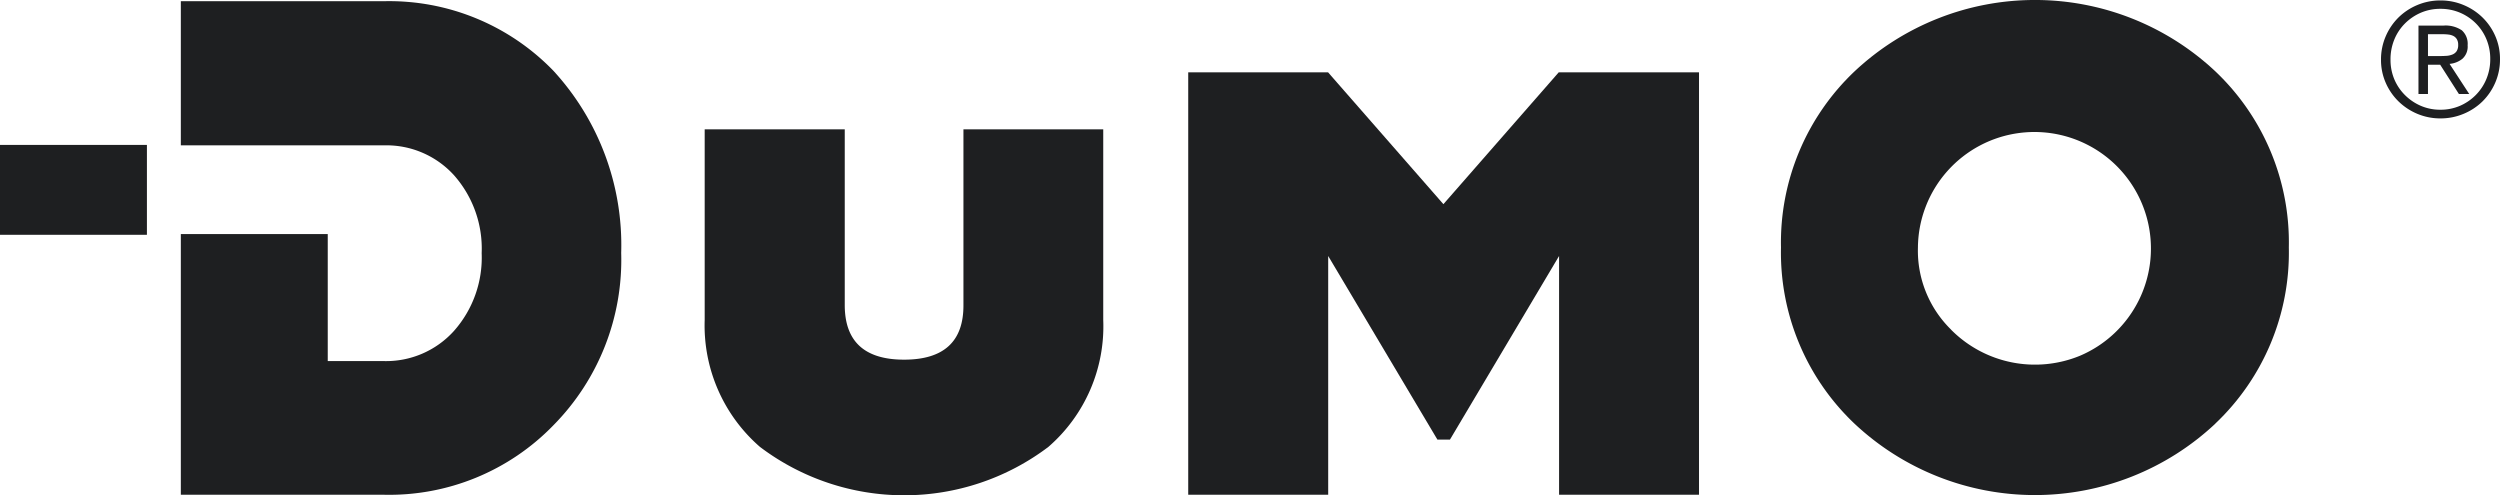
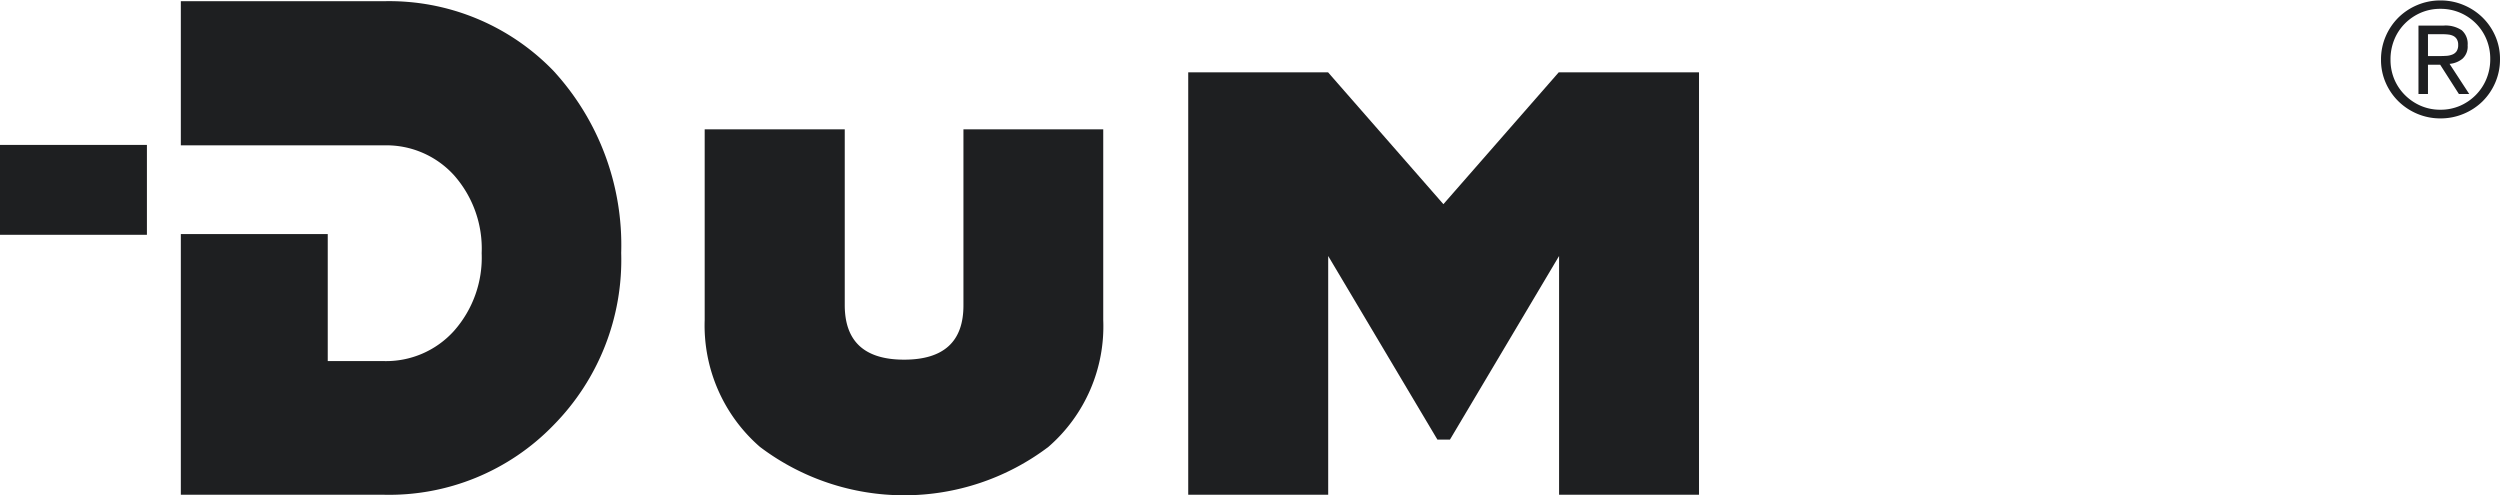
<svg xmlns="http://www.w3.org/2000/svg" width="111" height="22" viewBox="0 0 111 22">
  <g id="dumo-black" transform="translate(0 0.004)">
    <path id="Path_1403" data-name="Path 1403" d="M43.2,3.23A10.141,10.141,0,0,0,35.674.144H26.66v6.4h9.011a4.055,4.055,0,0,1,3.123,1.332,4.914,4.914,0,0,1,1.223,3.454,4.907,4.907,0,0,1-1.228,3.451,4.055,4.055,0,0,1-3.118,1.341H33.183V10.484H26.66V22.057h9.011A10.15,10.15,0,0,0,43.2,18.974a10.448,10.448,0,0,0,3.012-7.655A11.433,11.433,0,0,0,43.2,3.23Z" transform="translate(-18.631 -0.094)" fill="#1e1f21" />
    <path id="Path_1404" data-name="Path 1404" d="M120.108,34.189a10.614,10.614,0,0,1-12.806,0,7.14,7.14,0,0,1-2.454-5.633V20.09h6.219v7.8q0,2.429,2.641,2.426t2.629-2.426v-7.8h6.207v8.465A7.085,7.085,0,0,1,120.108,34.189Z" transform="translate(-73.56 -14.351)" fill="#1e1f21" />
-     <path id="Path_1405" data-name="Path 1405" d="M284.7,18.787a11.706,11.706,0,0,1-16.016,0,10.459,10.459,0,0,1-3.266-7.827,10.462,10.462,0,0,1,3.268-7.819,11.706,11.706,0,0,1,16.016,0,10.462,10.462,0,0,1,3.264,7.819,10.459,10.459,0,0,1-3.268,7.825Zm-11.728-4.172a5.249,5.249,0,0,0,5.717,1.156,5.173,5.173,0,1,0-7.191-4.811,4.907,4.907,0,0,0,1.476,3.653Z" transform="translate(-186.342 0.022)" fill="#1e1f21" />
    <rect id="Rectangle_301" data-name="Rectangle 301" width="6.523" height="3.991" transform="translate(0 6.43)" fill="#1e1f21" />
    <path id="Path_1406" data-name="Path 1406" d="M199.569,11.68V30.434h-6.213v-10.6l-4.845,8.152h-.557l-4.849-8.152v10.6H176.89V11.68H183.1l5.12,5.853,5.12-5.853Z" transform="translate(-124.133 -8.472)" fill="#1e1f21" />
    <path id="Path_7212" data-name="Path 7212" d="M5.222-136.755a2.214,2.214,0,0,0,.172.877,2.182,2.182,0,0,0,.476.7,2.262,2.262,0,0,0,.7.472,2.171,2.171,0,0,0,.866.172,2.17,2.17,0,0,0,.866-.172,2.233,2.233,0,0,0,.7-.476,2.2,2.2,0,0,0,.476-.715,2.284,2.284,0,0,0,.172-.891,2.24,2.24,0,0,0-.172-.881,2.172,2.172,0,0,0-.476-.708,2.215,2.215,0,0,0-.7-.468,2.21,2.21,0,0,0-.866-.169,2.171,2.171,0,0,0-.866.172,2.263,2.263,0,0,0-.7.472,2.163,2.163,0,0,0-.476.712A2.3,2.3,0,0,0,5.222-136.755Zm-.422,0a2.579,2.579,0,0,1,.212-1.046,2.637,2.637,0,0,1,.57-.835,2.646,2.646,0,0,1,.838-.55,2.616,2.616,0,0,1,1.021-.2,2.624,2.624,0,0,1,1.018.2,2.666,2.666,0,0,1,.842.55,2.617,2.617,0,0,1,.57.824,2.513,2.513,0,0,1,.212,1.032,2.579,2.579,0,0,1-.212,1.046,2.636,2.636,0,0,1-.57.835,2.635,2.635,0,0,1-.842.55,2.624,2.624,0,0,1-1.018.2,2.616,2.616,0,0,1-1.021-.2,2.677,2.677,0,0,1-.838-.55,2.617,2.617,0,0,1-.57-.824A2.512,2.512,0,0,1,4.8-136.755Zm2.085-.162h.521q.155,0,.306-.01a.824.824,0,0,0,.264-.061.408.408,0,0,0,.183-.148.5.5,0,0,0,.067-.282.464.464,0,0,0-.061-.25.391.391,0,0,0-.158-.144.66.66,0,0,0-.222-.061,2.136,2.136,0,0,0-.245-.014H6.885Zm-.422-1.353H7.576a1.292,1.292,0,0,1,.81.208.8.8,0,0,1,.26.666.729.729,0,0,1-.232.6,1.05,1.05,0,0,1-.57.226l.874,1.339H8.259l-.831-1.3H6.885v1.3H6.463Z" transform="translate(100.917 139.402)" fill="#1e1f21" />
  </g>
</svg>